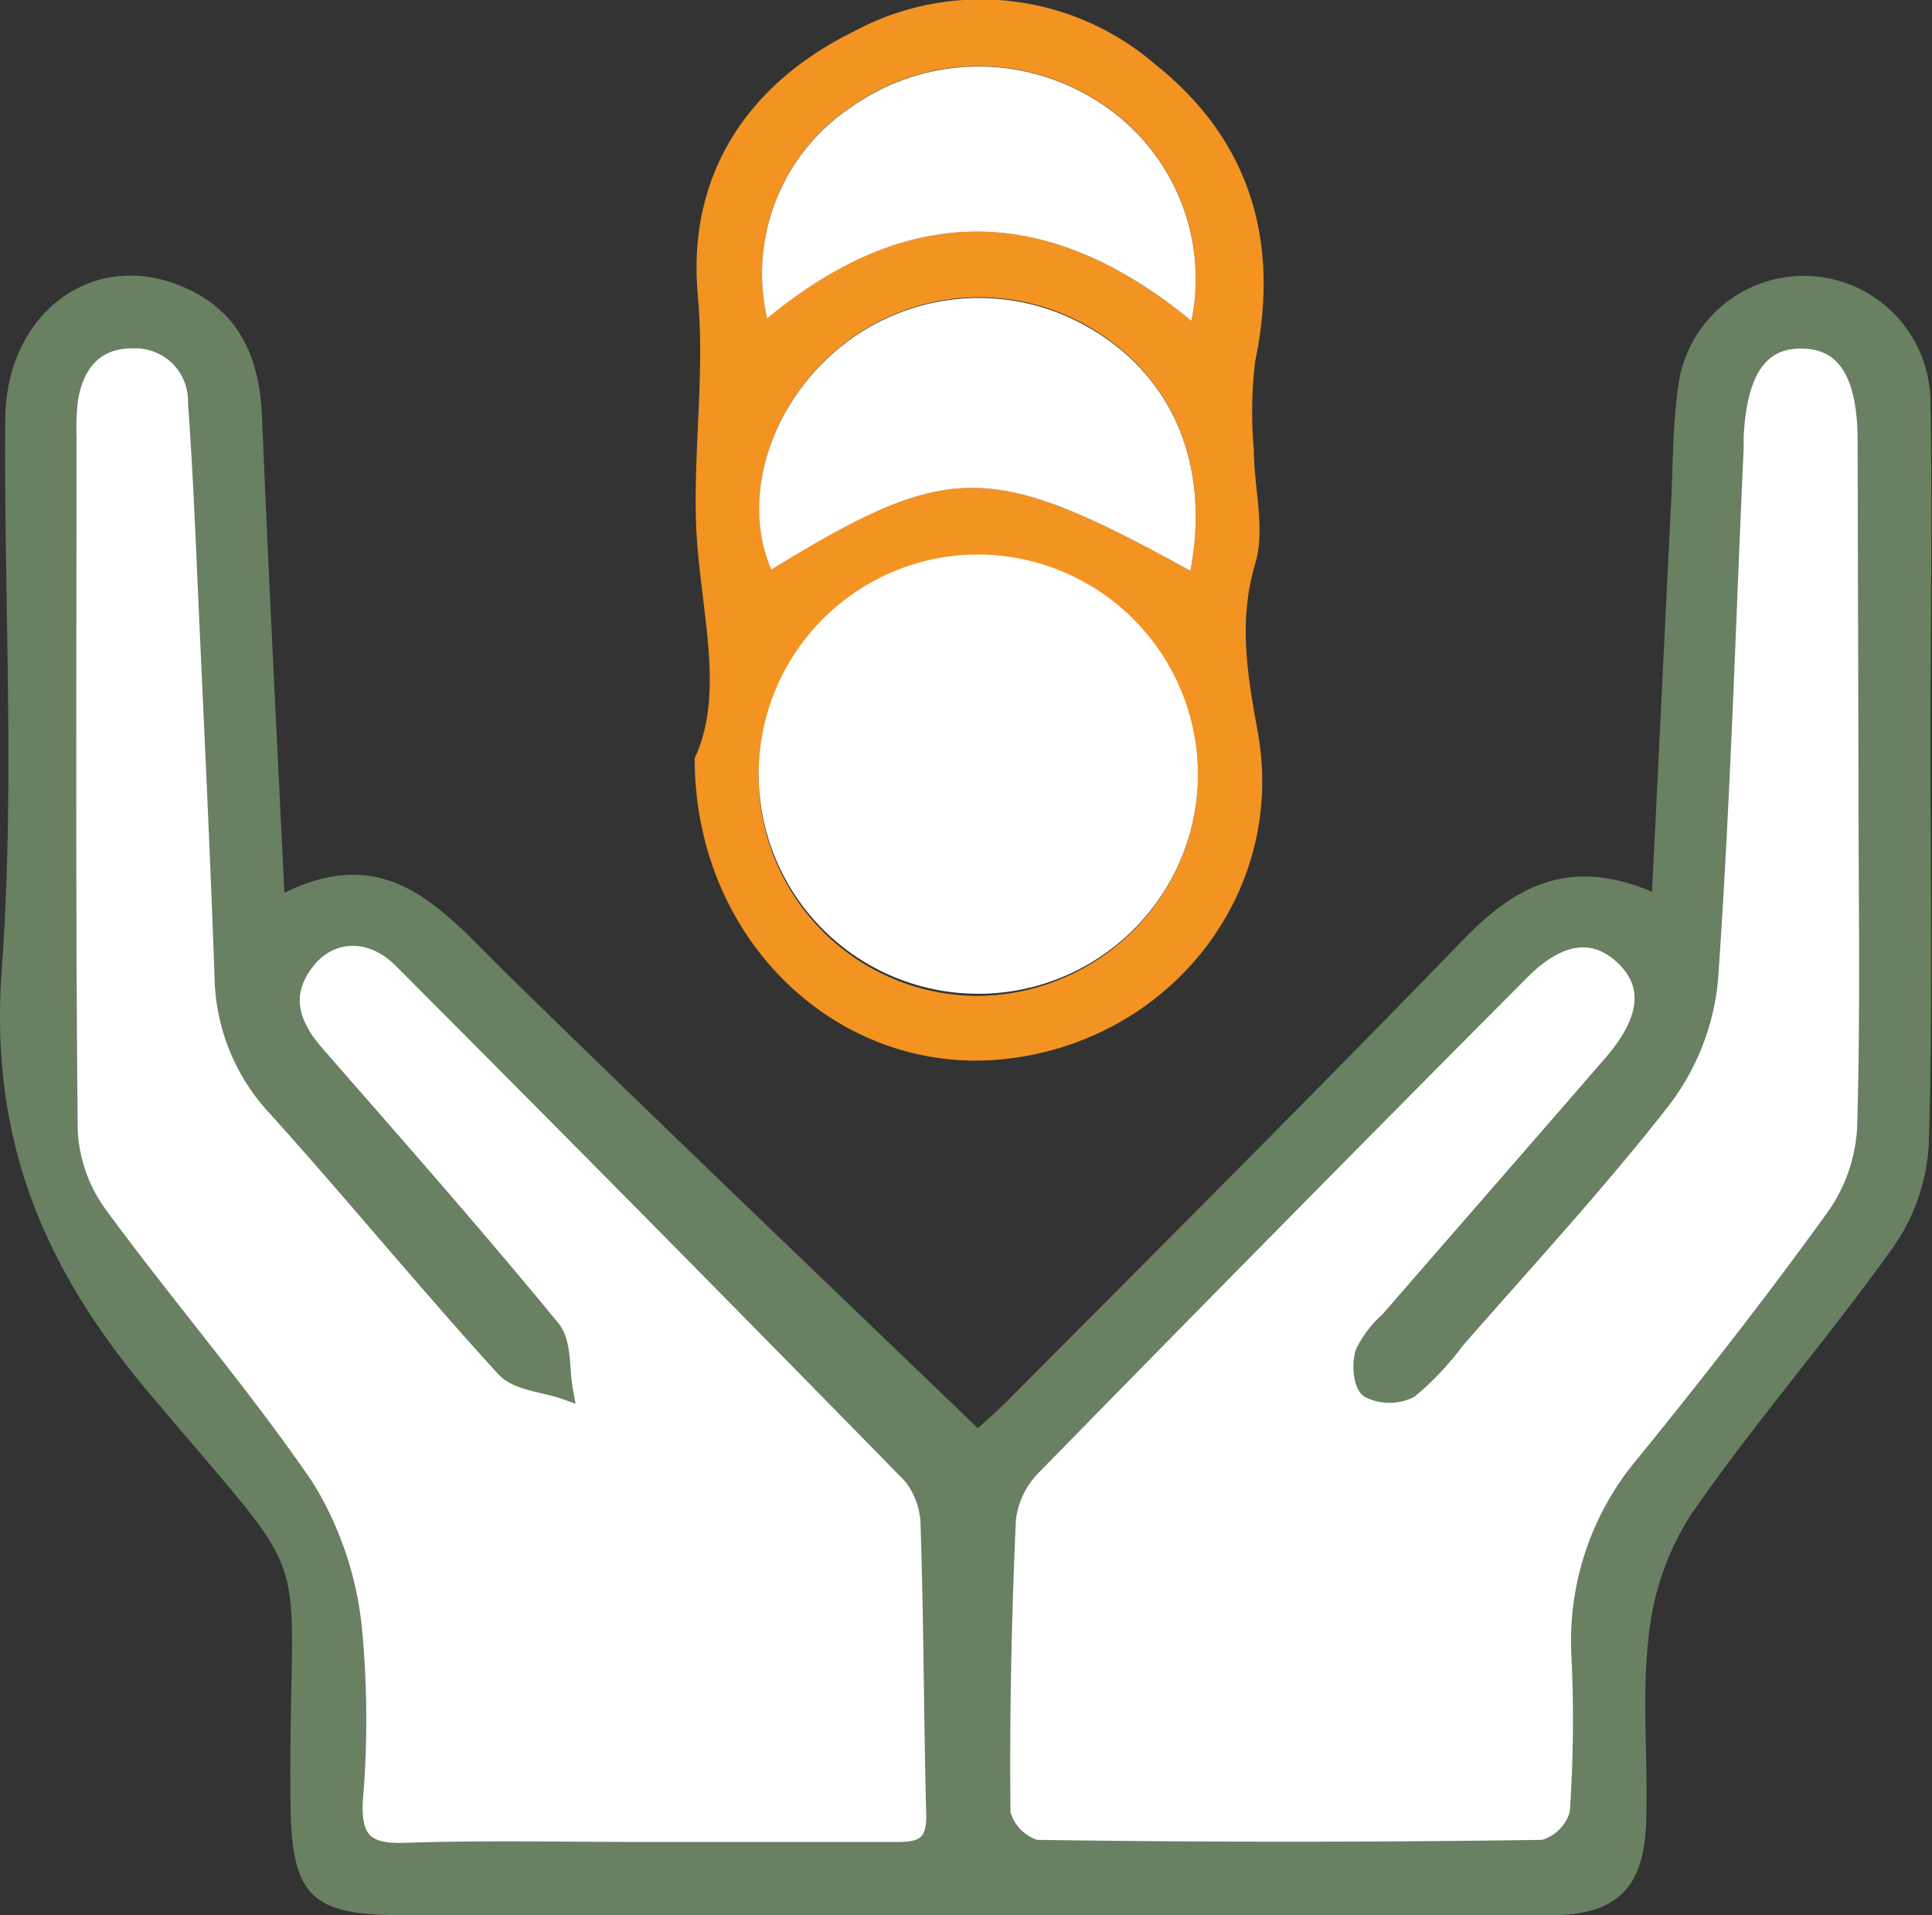
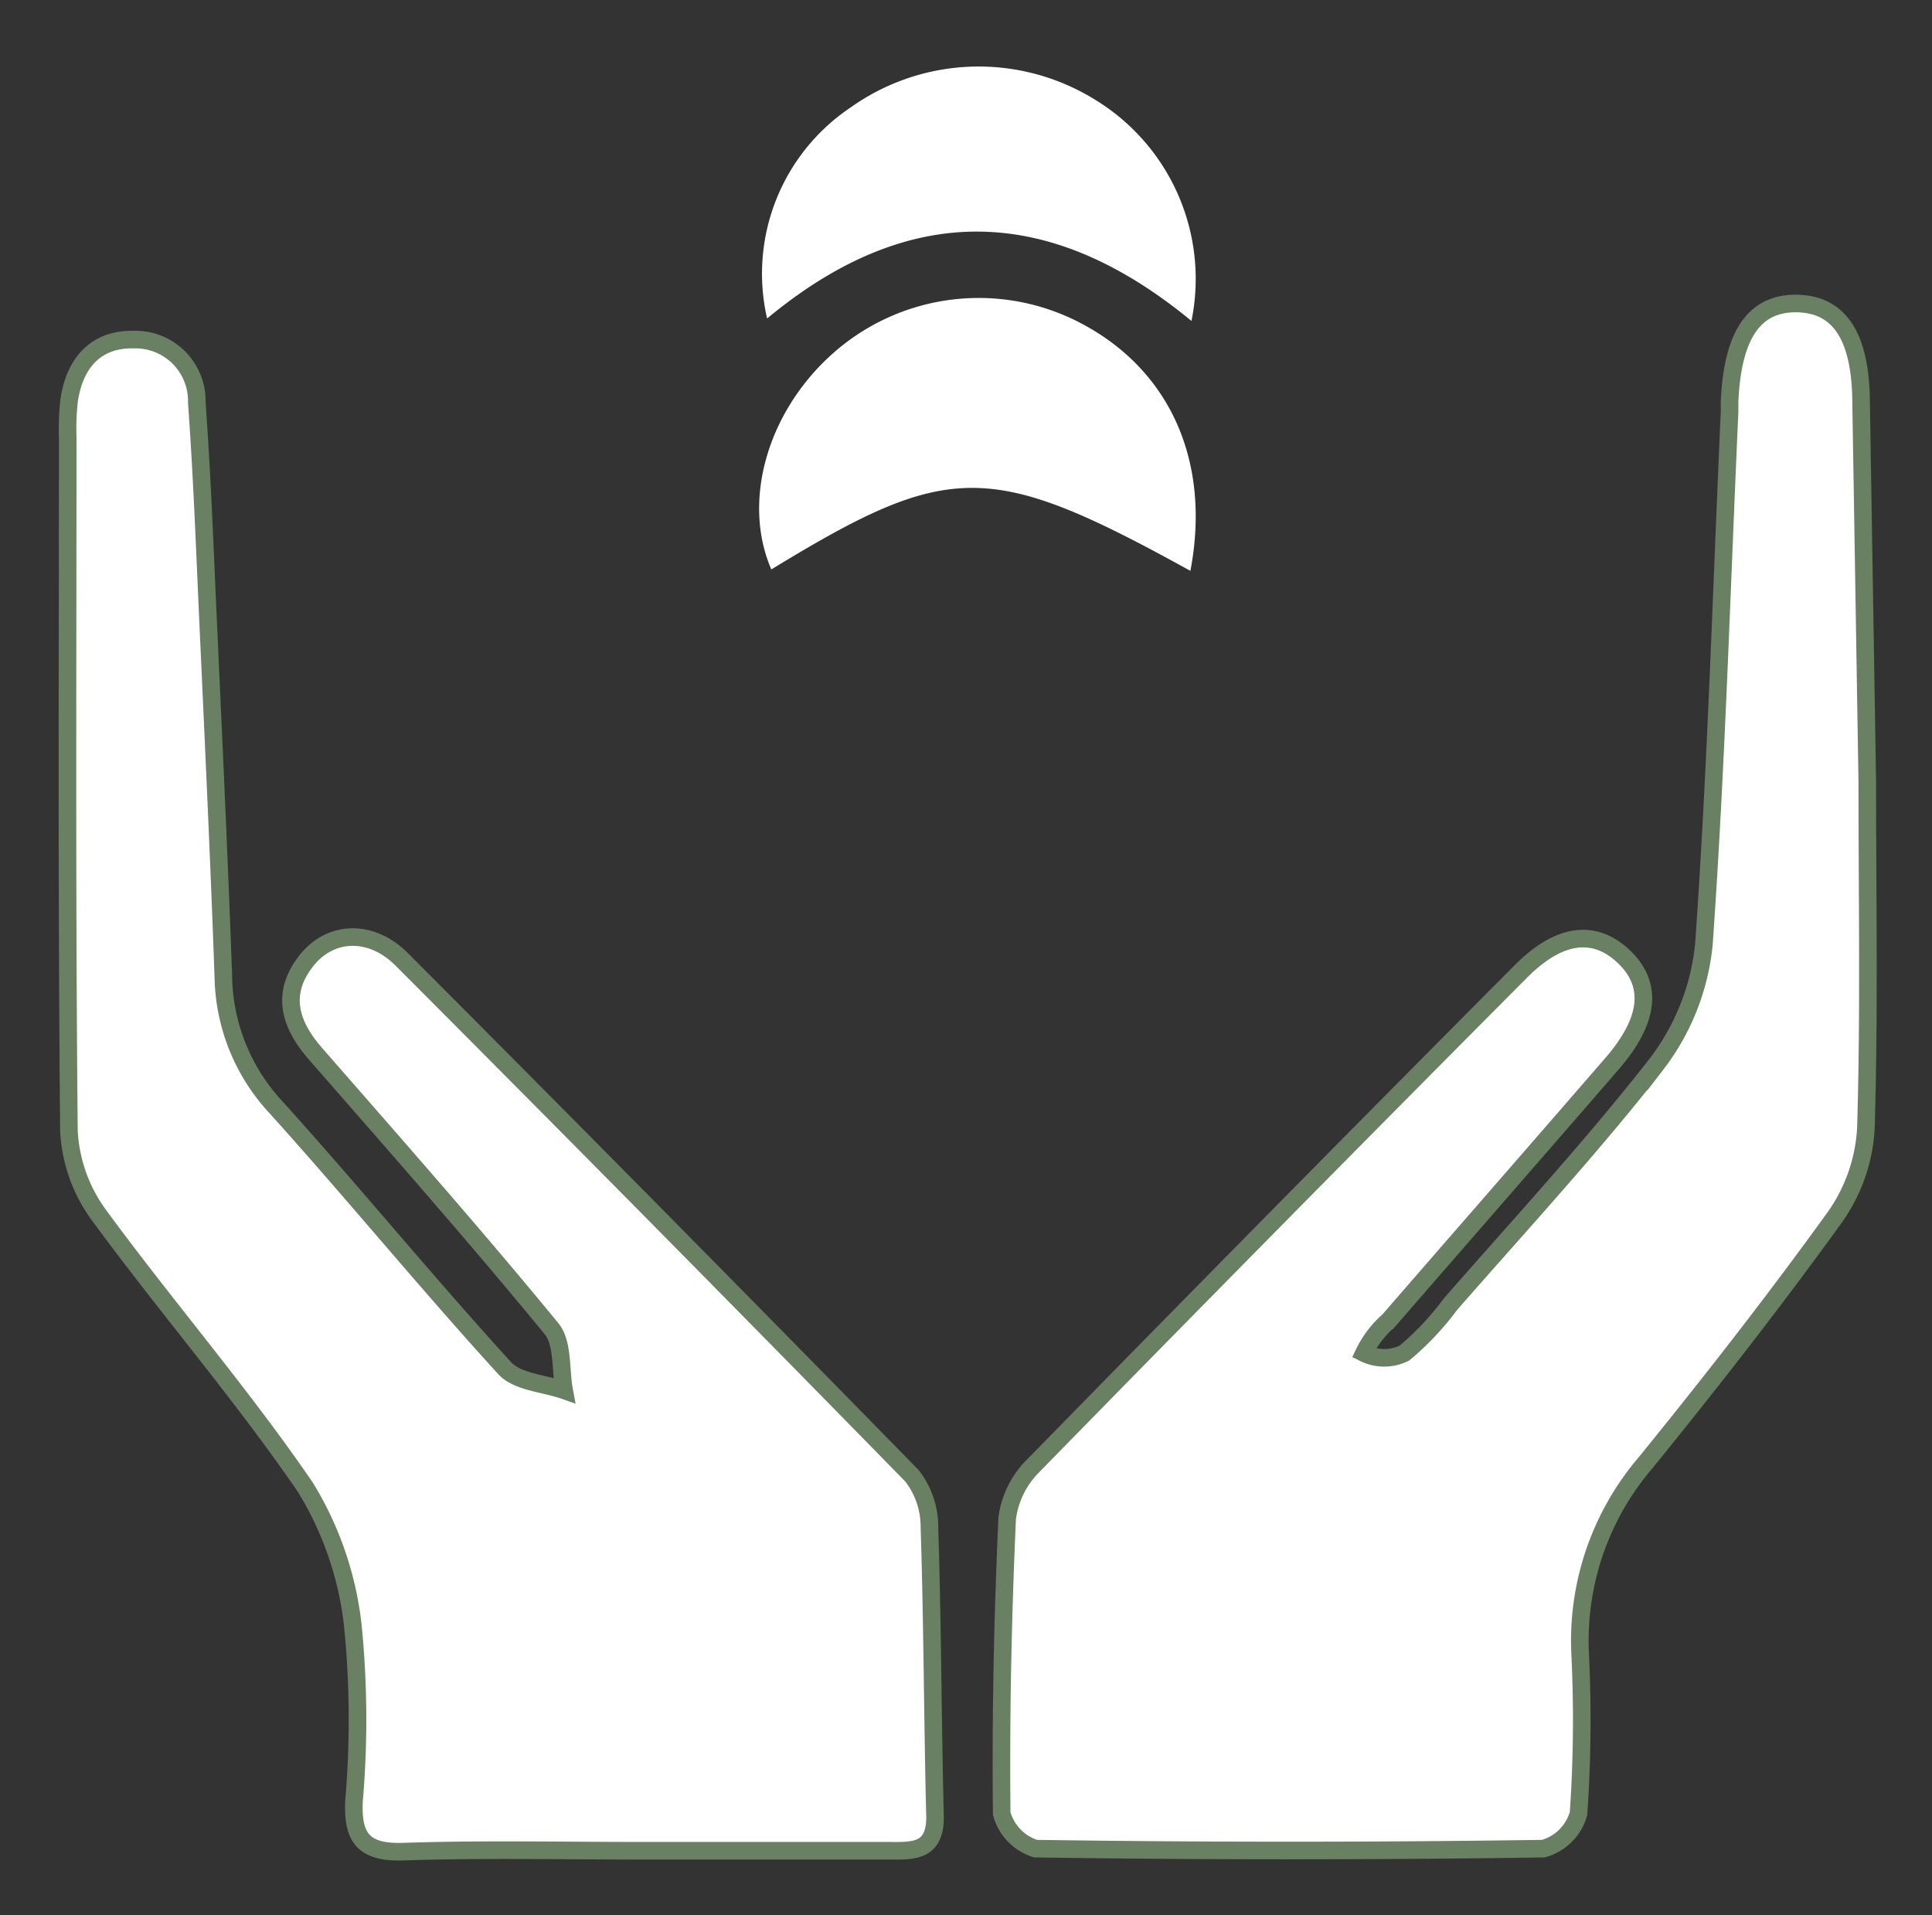
<svg xmlns="http://www.w3.org/2000/svg" viewBox="0 0 109.86 108.9">
  <rect x="0" y="0" width="109.86" height="108.9" fill="#333333" stroke="none" />
  <defs>
    <style>.cls-1{fill:#698063;}.cls-2{fill:#f39322;}.cls-3,.cls-4{fill:#fff;}.cls-3{stroke:#698063;stroke-miterlimit:10;}</style>
  </defs>
  <g id="Capa_2" data-name="Capa 2">
    <g id="colocar_logo" data-name="colocar logo">
-       <path class="cls-1" d="M93.94,50.71c.38-7.73.73-15,1.09-22.21.1-2.15.09-4.33.39-6.46a7.2,7.2,0,0,1,14.35.85c.12,6.38,0,12.77,0,19.15,0,7.66.13,15.32-.09,23a11.27,11.27,0,0,1-2,5.84c-3.7,5.2-7.9,10-11.54,15.27a15.77,15.77,0,0,0-2.4,7c-.4,3.49,0,7.06-.14,10.59s-1.6,5.14-5.3,5.16c-9.53,0-19.06,0-28.59,0h-37c-5.05,0-6.13-1.16-6.19-6.28-.16-16,2-11.4-8.37-23.8C2.22,71.66-.58,64.45.1,55.1.86,44.75.22,34.3.3,23.9c0-6,4.86-9.71,9.93-7.66,3.32,1.33,4.53,4,4.67,7.48.36,8.82.82,17.63,1.27,27.05,6.06-3,9.15,1.19,12.68,4.63C37.63,64,46.5,72.45,55.6,81.21c.22-.2,1-.87,1.74-1.61C66,70.89,74.69,62.22,83.23,53.41,86.17,50.37,89.26,48.72,93.94,50.71ZM36.5,105.24H50.65c1.34,0,2.58,0,2.53-1.91-.14-5.5-.14-11-.32-16.48a4.7,4.7,0,0,0-1-2.94q-14.4-14.76-29-29.35c-1.76-1.77-4.08-1.65-5.43.07-1.48,1.88-.93,3.63.52,5.29C22.46,65.1,27,70.24,31.4,75.54c.68.81.51,2.33.73,3.52-1.14-.4-2.66-.47-3.38-1.26-4.43-4.86-8.61-9.94-13-14.83a11.16,11.16,0,0,1-3-7.42c-.25-7.06-.59-14.12-.91-21.18-.17-3.83-.32-7.65-.6-11.47a3.49,3.49,0,0,0-3.57-3.59c-2.19,0-3.38,1.35-3.69,3.46a14.14,14.14,0,0,0-.08,2.06c0,13.15-.06,26.31.07,39.46A8.83,8.83,0,0,0,5.6,69.06c3.83,5.23,8.09,10.15,11.75,15.49a19,19,0,0,1,2.71,7.85,53.85,53.85,0,0,1,.07,10c-.1,2.16.58,3,2.82,2.89C27.46,105.14,32,105.24,36.5,105.24Zm69.68-60.79V25c0-3.78-1.2-5.64-3.63-5.7s-3.68,1.75-3.85,5.56c0,.19,0,.39,0,.59-.45,10.09-.75,20.2-1.46,30.28A13.36,13.36,0,0,1,94.5,62.6c-3.66,4.73-7.76,9.12-11.7,13.63A16,16,0,0,1,80.19,79a2.59,2.59,0,0,1-2.3,0c-.4-.25-.5-1.43-.3-2.06A5.81,5.81,0,0,1,79,75.06c4.25-4.9,8.51-9.77,12.75-14.67,2-2.33,2.22-4.46.64-6s-3.7-1.38-5.9.84q-13.9,14-27.72,28.1a5.12,5.12,0,0,0-1.47,3c-.25,5.58-.37,11.17-.31,16.76a2.88,2.88,0,0,0,1.93,2q14.43.21,28.87,0a2.87,2.87,0,0,0,2-2A77,77,0,0,0,89.85,94,15.57,15.57,0,0,1,93.57,83.2c3.72-4.57,7.35-9.22,10.79-14a9.67,9.67,0,0,0,1.74-5C106.3,57.61,106.18,51,106.18,44.45Z" />
-       <path class="cls-2" d="M39.5,43.12c1.83-3.92.19-8.78.07-13.67-.1-4.19.5-8.36.11-12.66-.62-6.78,2.77-12,8.87-15A15.19,15.19,0,0,1,65.69,3.66c5.42,4.32,7.1,10.07,5.69,16.85a24,24,0,0,0-.08,5.09c0,2.15.66,4.44.09,6.4-1,3.35-.45,6.39.14,9.68C73.18,51,66.27,59.47,56.71,60.26,47.56,61,39.51,53.44,39.5,43.12Zm28.62,1a12.49,12.49,0,1,0-12.6,12.51A12.62,12.62,0,0,0,68.12,44.13Zm-.43-11.67c1.17-6.14-1.1-11.28-6-14a12.48,12.48,0,0,0-14.49,1.77c-3.6,3.32-5,8.31-3.32,12.12C54,26.19,56.3,26.18,67.69,32.46Zm.06-14.21A11.93,11.93,0,0,0,62.22,5.62a12.55,12.55,0,0,0-13.85.47,11.38,11.38,0,0,0-4.75,12C51.56,11.52,59.54,11.48,67.75,18.25Z" />
      <path class="cls-3" d="M36.5,105.24c-4.52,0-9-.1-13.55.05-2.24.07-2.92-.73-2.82-2.89a53.85,53.85,0,0,0-.07-10,19,19,0,0,0-2.71-7.85C13.69,79.21,9.43,74.29,5.6,69.06a8.83,8.83,0,0,1-1.68-4.77C3.79,51.14,3.85,38,3.85,24.83a14.14,14.14,0,0,1,.08-2.06c.31-2.11,1.5-3.51,3.69-3.46a3.49,3.49,0,0,1,3.57,3.59c.28,3.82.43,7.64.6,11.47.32,7.06.66,14.12.91,21.18a11.16,11.16,0,0,0,3,7.42c4.41,4.89,8.59,10,13,14.83.72.79,2.24.86,3.38,1.26-.22-1.19-.05-2.71-.73-3.52C27,70.24,22.46,65.1,17.94,59.92c-1.45-1.66-2-3.41-.52-5.29,1.35-1.72,3.67-1.84,5.43-.07q14.57,14.6,29,29.35a4.7,4.7,0,0,1,1,2.94c.18,5.49.18,11,.32,16.48,0,1.94-1.19,1.92-2.53,1.91Z" />
-       <path class="cls-3" d="M106.18,44.45c0,6.58.12,13.16-.08,19.73a9.67,9.67,0,0,1-1.74,5c-3.44,4.77-7.07,9.42-10.79,14A15.57,15.57,0,0,0,89.85,94a77,77,0,0,1-.09,9.12,2.87,2.87,0,0,1-2,2q-14.43.21-28.87,0a2.88,2.88,0,0,1-1.93-2c-.06-5.59.06-11.18.31-16.76a5.12,5.12,0,0,1,1.47-3q13.8-14.11,27.72-28.1c2.2-2.22,4.22-2.46,5.9-.84s1.37,3.65-.64,6c-4.24,4.9-8.5,9.77-12.75,14.67a5.81,5.81,0,0,0-1.41,1.85c-.2.63-.1,1.81.3,2.06a2.59,2.59,0,0,0,2.3,0,16,16,0,0,0,2.61-2.77c3.94-4.51,8-8.9,11.7-13.63a13.36,13.36,0,0,0,2.72-6.85c.71-10.08,1-20.19,1.46-30.28,0-.2,0-.4,0-.59.17-3.81,1.42-5.61,3.85-5.56s3.62,1.92,3.63,5.7Z" />
-       <path class="cls-4" d="M68.12,44.13a12.49,12.49,0,1,1-12.53-12.6A12.54,12.54,0,0,1,68.12,44.13Z" />
+       <path class="cls-3" d="M106.18,44.45c0,6.58.12,13.16-.08,19.73a9.67,9.67,0,0,1-1.74,5c-3.44,4.77-7.07,9.42-10.79,14A15.57,15.57,0,0,0,89.85,94a77,77,0,0,1-.09,9.12,2.87,2.87,0,0,1-2,2q-14.43.21-28.87,0a2.88,2.88,0,0,1-1.93-2c-.06-5.59.06-11.18.31-16.76a5.12,5.12,0,0,1,1.47-3q13.8-14.11,27.72-28.1c2.2-2.22,4.22-2.46,5.9-.84s1.37,3.65-.64,6c-4.24,4.9-8.5,9.77-12.75,14.67a5.81,5.81,0,0,0-1.41,1.85a2.59,2.59,0,0,0,2.3,0,16,16,0,0,0,2.61-2.77c3.94-4.51,8-8.9,11.7-13.63a13.36,13.36,0,0,0,2.72-6.85c.71-10.08,1-20.19,1.46-30.28,0-.2,0-.4,0-.59.17-3.81,1.42-5.61,3.85-5.56s3.62,1.92,3.63,5.7Z" />
      <path class="cls-4" d="M67.69,32.46C56.3,26.18,54,26.19,43.86,32.38c-1.65-3.81-.28-8.8,3.32-12.12a12.48,12.48,0,0,1,14.49-1.77C66.59,21.18,68.86,26.32,67.69,32.46Z" />
      <path class="cls-4" d="M67.75,18.25c-8.21-6.77-16.19-6.73-24.13-.14a11.38,11.38,0,0,1,4.75-12,12.55,12.55,0,0,1,13.85-.47A11.93,11.93,0,0,1,67.75,18.25Z" />
    </g>
  </g>
</svg>